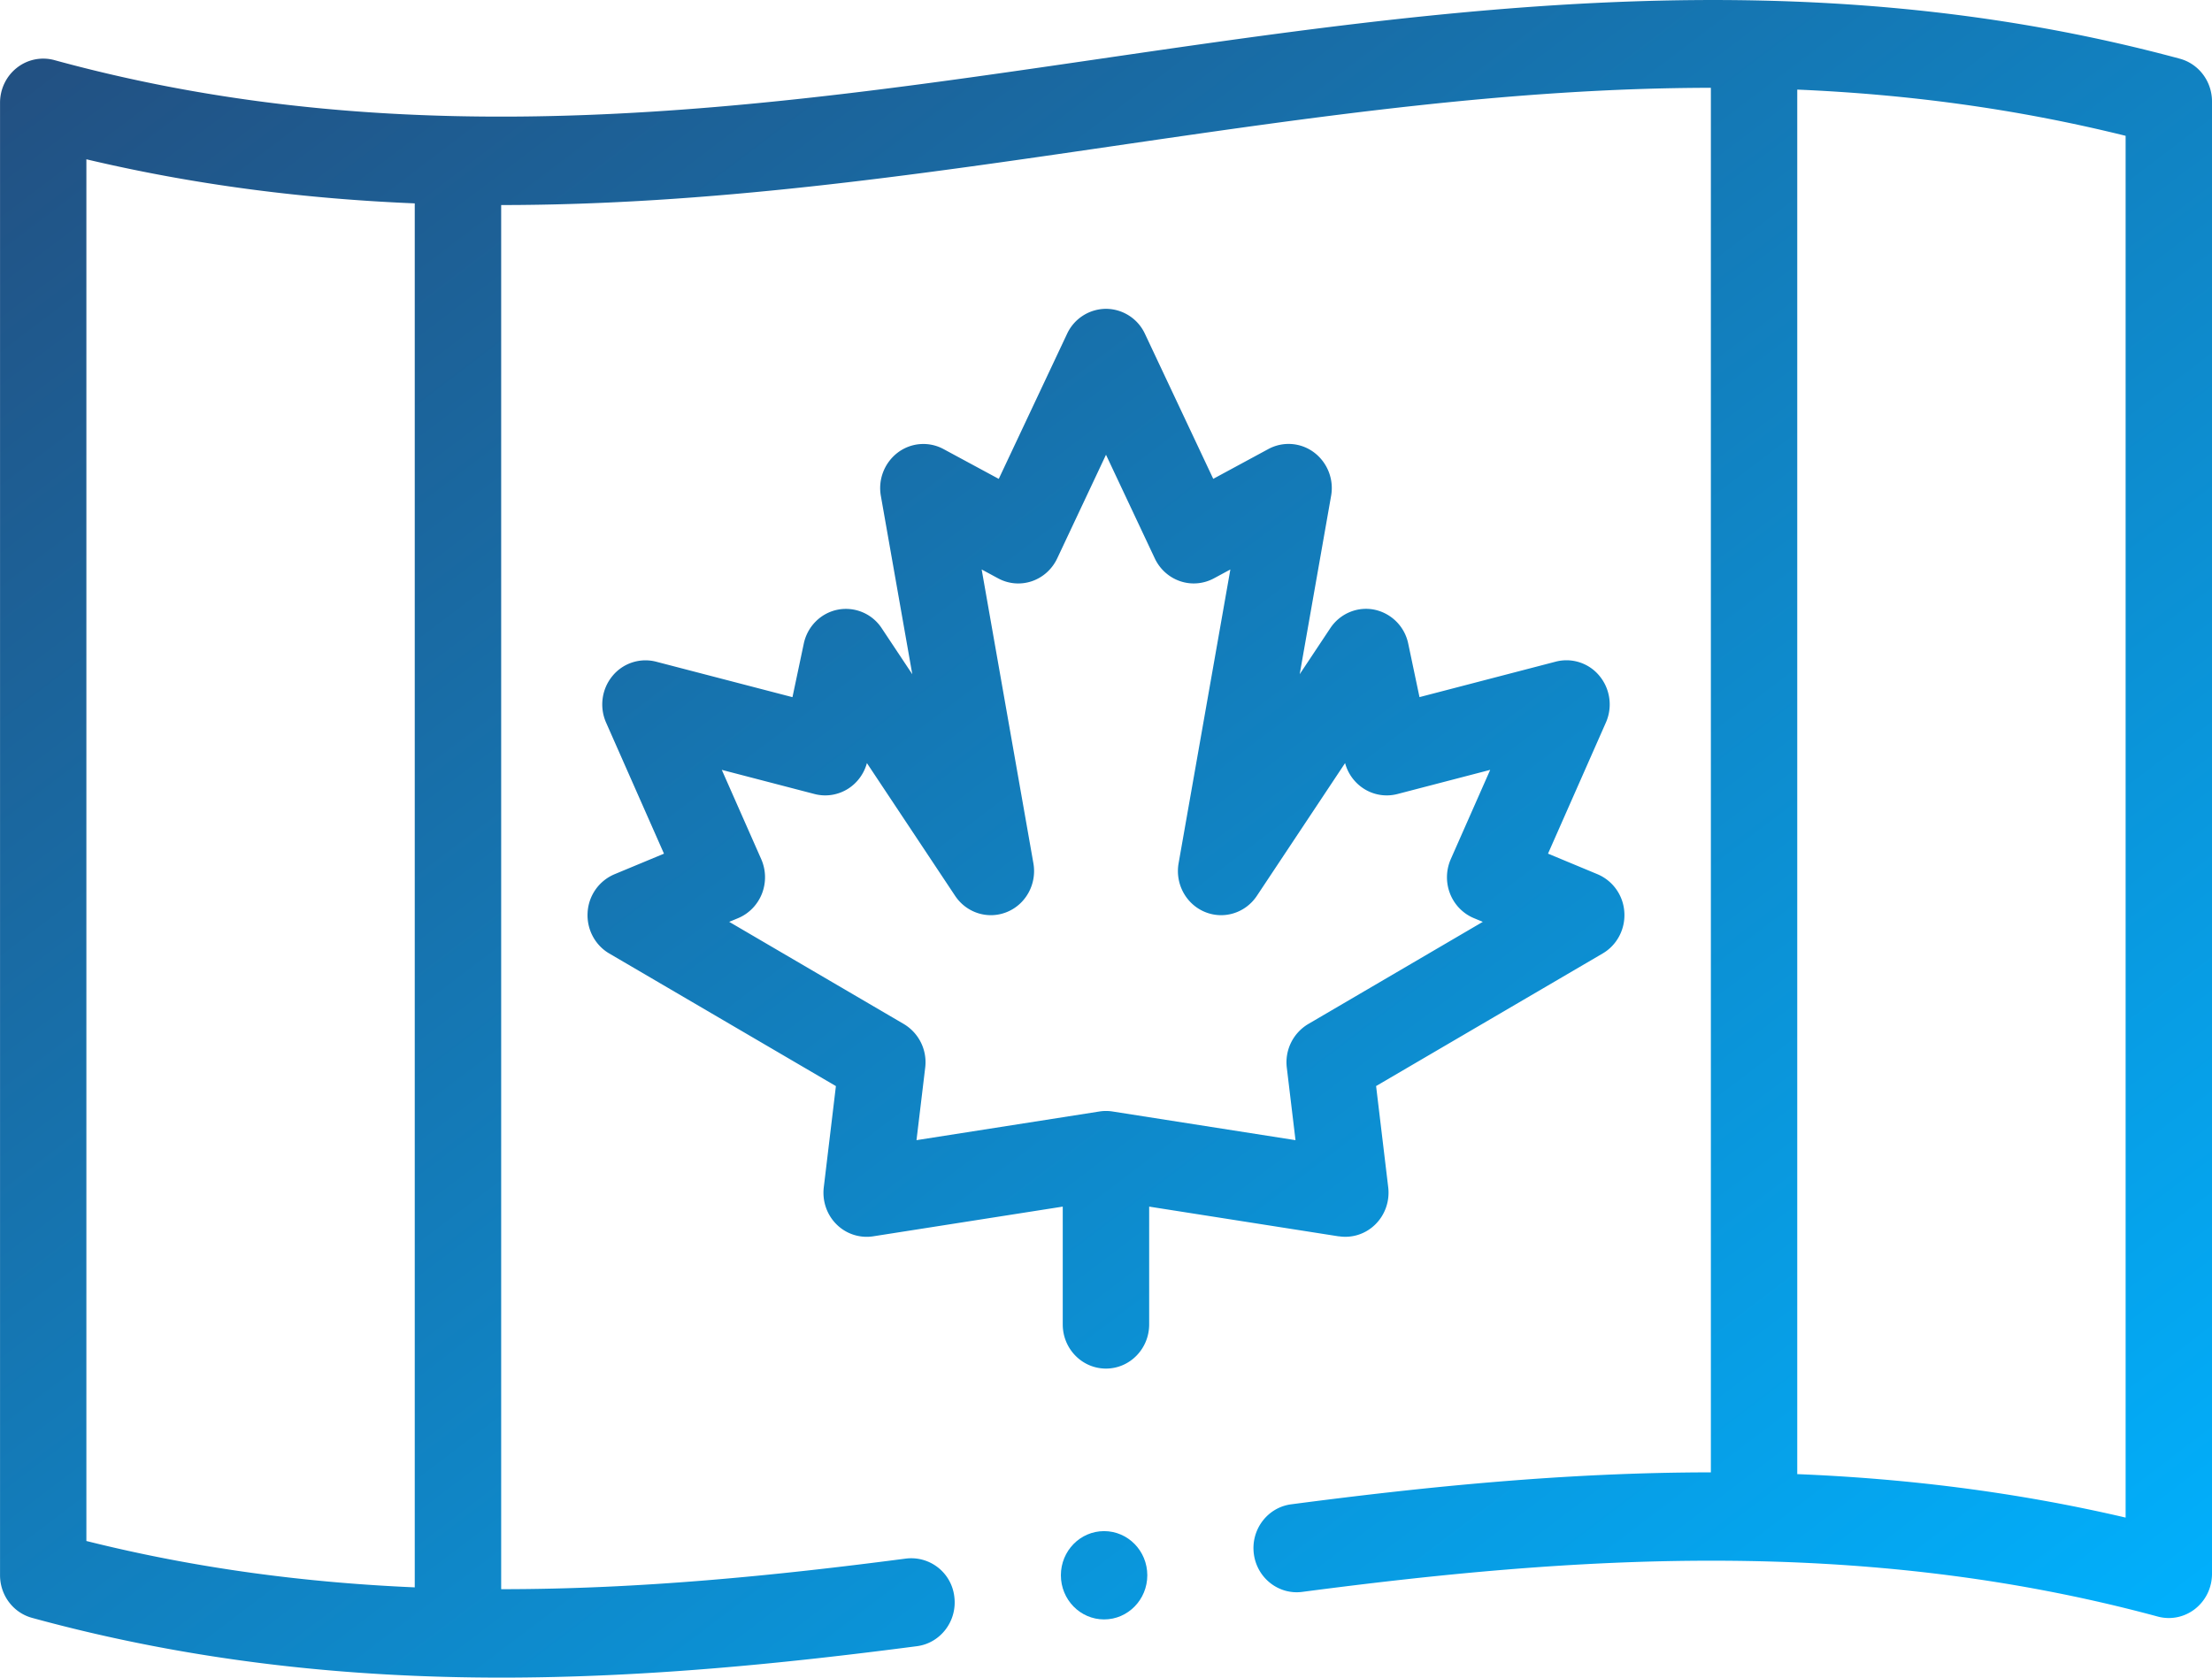
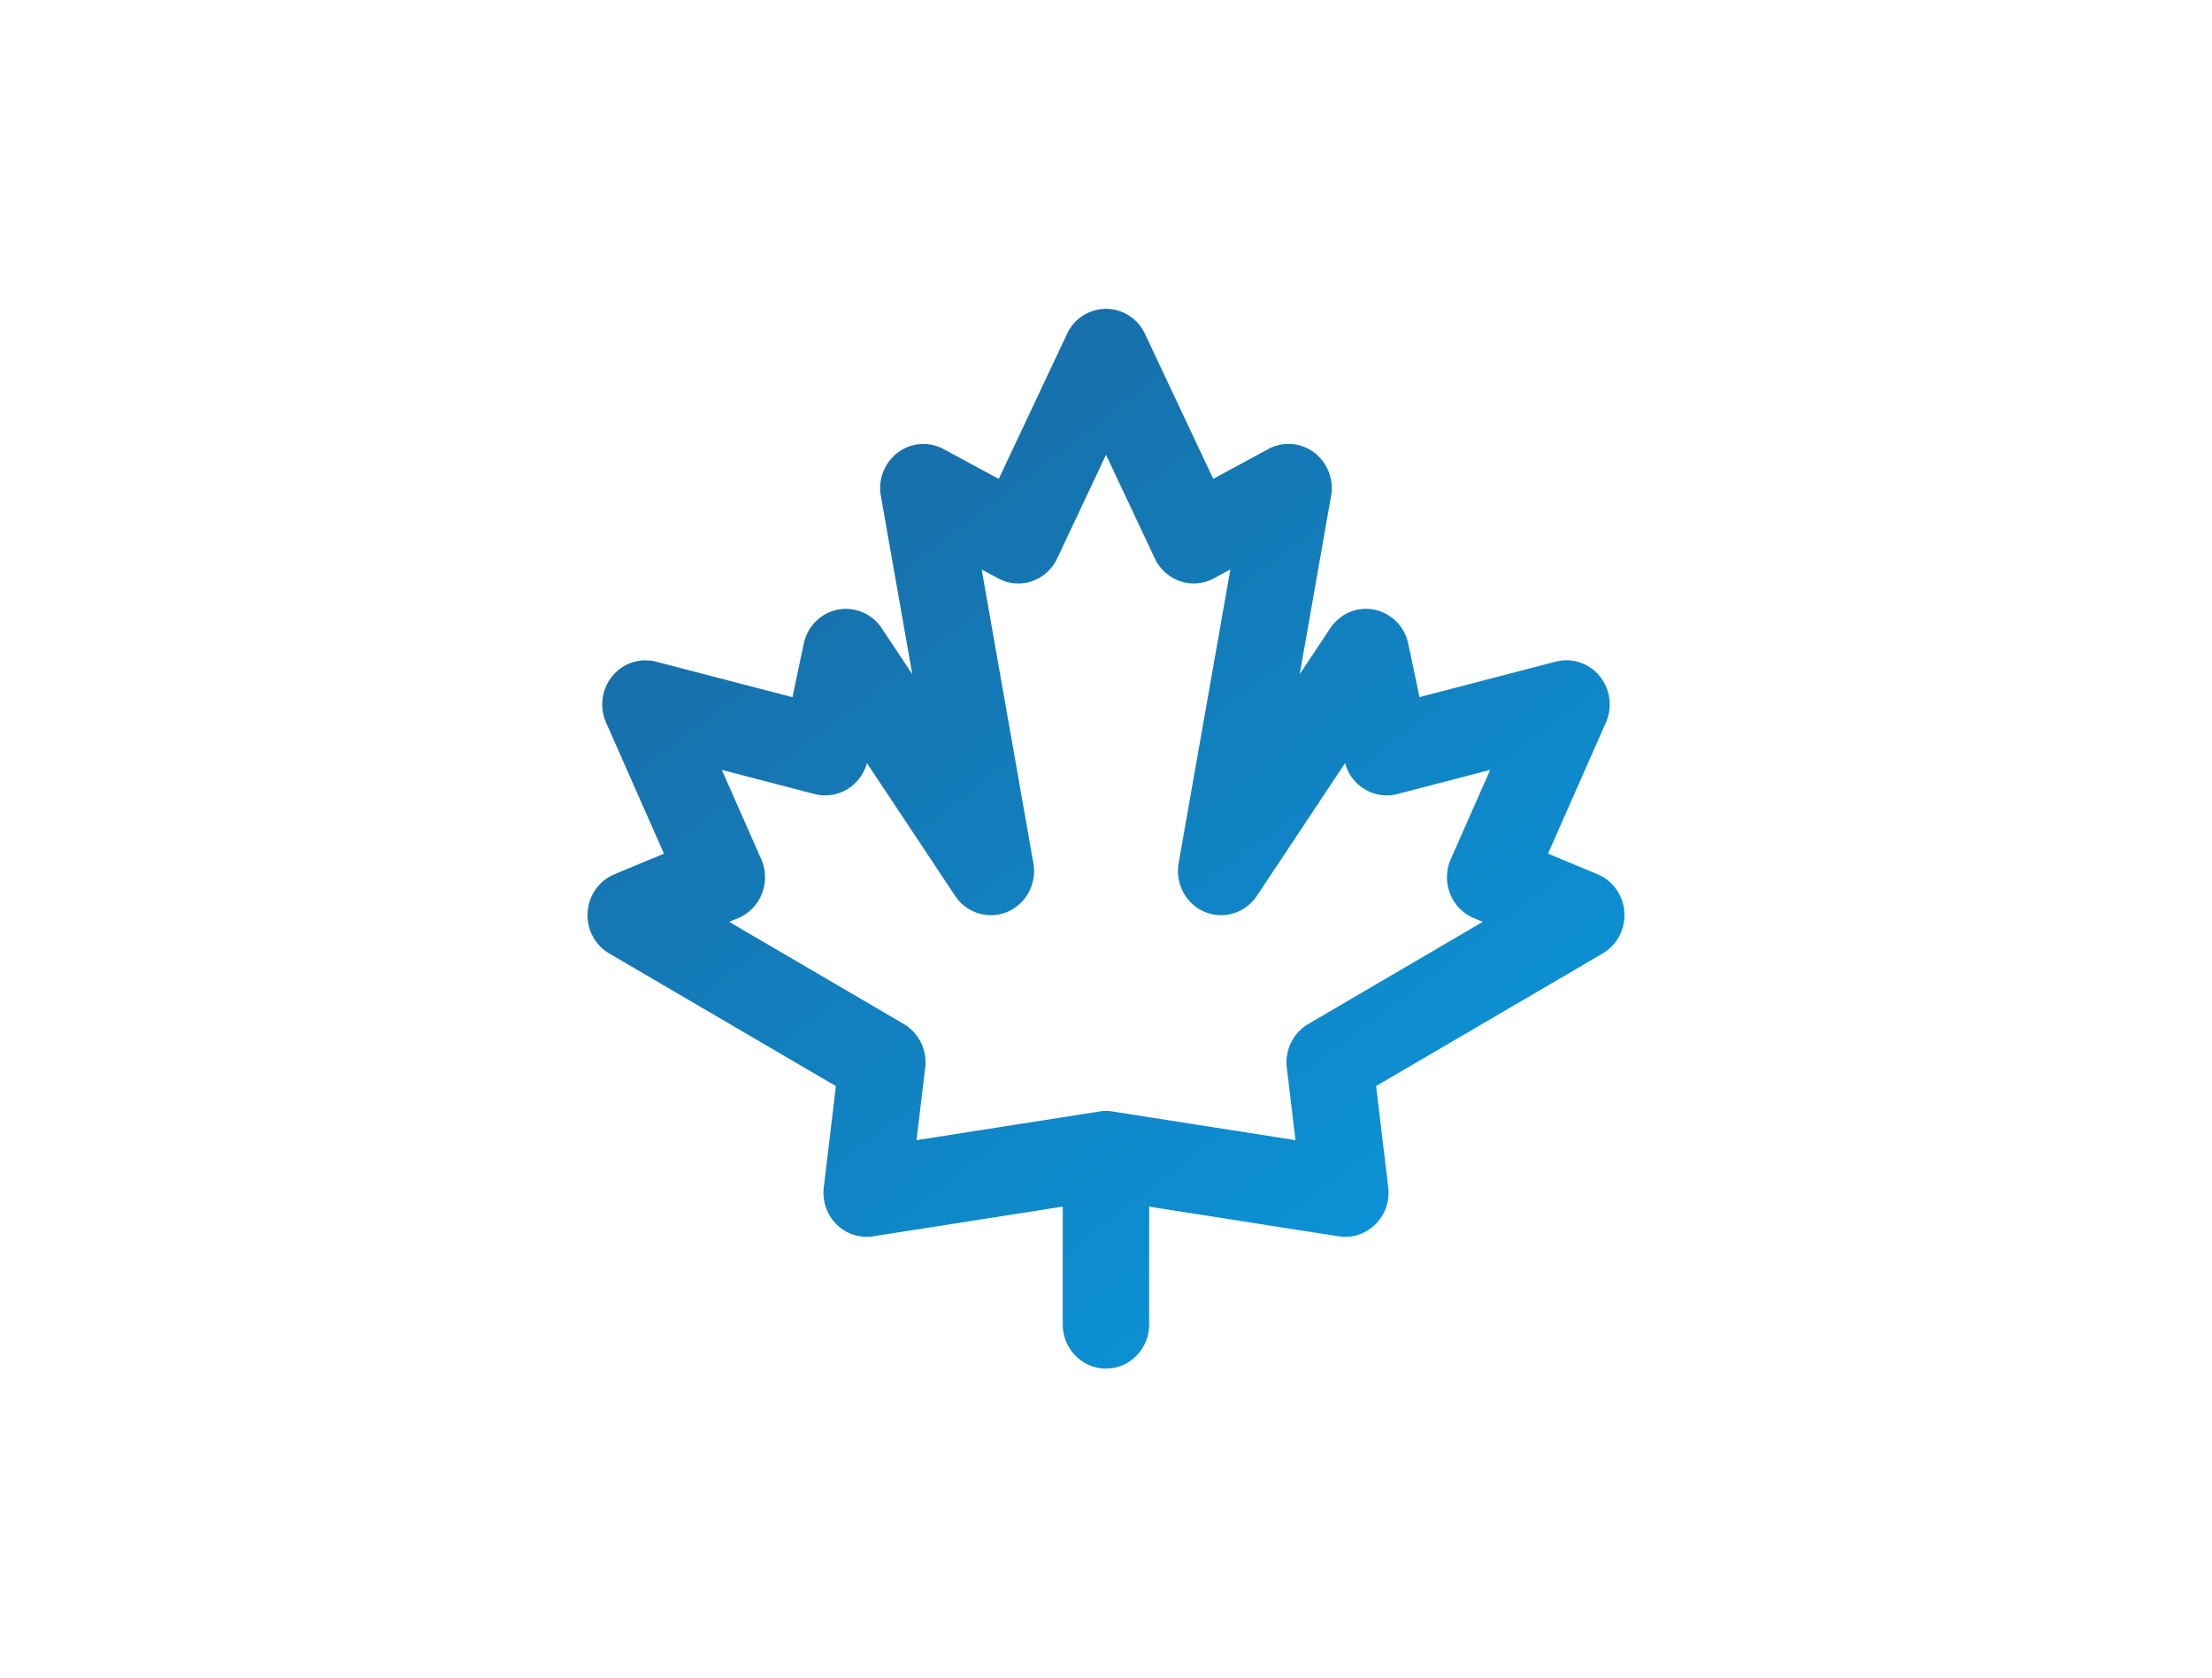
<svg xmlns="http://www.w3.org/2000/svg" fill="none" viewBox="0 0 58 44">
-   <path fill="url('#a')" d="M57.157 1.54C47.23-1.143 37.856.227 28.79 1.55c-8.805 1.286-17.91 2.616-27.363.027a1.113 1.113 0 0 0-.983.2c-.28.219-.443.558-.443.918v38.62c0 .524.344.983.84 1.118C5.056 43.588 9.166 44 13.146 44c3.756 0 7.397-.367 10.897-.824.62-.081 1.06-.661.98-1.296a1.137 1.137 0 0 0-1.267-1.002c-3.416.446-6.965.804-10.615.803V5.378c5.458-.001 10.764-.775 15.969-1.535 5.34-.78 10.51-1.535 15.75-1.54v36.314c-3.795.002-7.47.374-11.004.838-.62.081-1.06.661-.98 1.296.08.634.648 1.082 1.268 1.001 7.01-.92 14.58-1.477 22.434.647.34.092.702.017.98-.202.279-.22.442-.558.442-.918V2.66c0-.525-.346-.985-.843-1.12ZM10.875 41.633c-2.82-.122-5.694-.486-8.61-1.216V4.178c2.916.69 5.784 1.039 8.61 1.156v36.298Zm44.86-1.83c-2.925-.683-5.798-1.026-8.61-1.14V2.35c2.827.12 5.684.487 8.61 1.212v36.24Z" />
  <path fill="url('#b')" d="M35.103 32.425c.351.055.706-.06.961-.313s.379-.612.336-.972l-.318-2.655 5.942-3.478c.376-.22.596-.64.567-1.082a1.157 1.157 0 0 0-.703-.996l-1.298-.54 1.517-3.437c.18-.406.115-.88-.165-1.221a1.118 1.118 0 0 0-1.147-.378l-3.575.931-.295-1.401a1.145 1.145 0 0 0-.89-.893c-.446-.089-.9.103-1.154.486l-.802 1.207.823-4.676a1.17 1.17 0 0 0-.446-1.14 1.113 1.113 0 0 0-1.198-.09l-1.446.782-1.791-3.804A1.131 1.131 0 0 0 29 8.1a1.13 1.13 0 0 0-1.021.656l-1.791 3.804-1.447-.781a1.112 1.112 0 0 0-1.198.089 1.17 1.17 0 0 0-.446 1.14l.824 4.676-.802-1.207a1.122 1.122 0 0 0-1.154-.486c-.445.088-.796.44-.89.893l-.296 1.401-3.574-.93a1.118 1.118 0 0 0-1.148.377c-.28.34-.344.815-.165 1.22l1.518 3.438-1.299.54a1.157 1.157 0 0 0-.703.996c-.029.442.191.862.567 1.082l5.943 3.478-.318 2.655c-.043.36.08.72.335.972a1.12 1.12 0 0 0 .96.313l4.971-.779v3.09c0 .64.508 1.158 1.133 1.158.626 0 1.133-.519 1.133-1.158v-3.09l4.97.78Zm-11.406-5.568-4.577-2.679.234-.097c.285-.119.51-.351.625-.643.114-.293.107-.62-.02-.906l-1.033-2.34 2.434.634c.298.077.614.027.876-.138.243-.154.419-.395.495-.674l2.313 3.482c.301.452.87.628 1.366.421.495-.206.781-.739.686-1.277l-1.356-7.704.43.232c.272.148.59.175.883.077.293-.099.533-.315.667-.598l1.28-2.72 1.28 2.72c.134.283.375.499.667.597.292.099.611.071.884-.076l.43-.232-1.357 7.704c-.095.538.191 1.07.686 1.277.496.207 1.065.031 1.366-.421l2.313-3.482c.076.28.252.52.495.674.262.166.578.215.876.138l2.434-.634-1.033 2.34a1.181 1.181 0 0 0-.02.906c.114.292.34.524.625.643l.234.097-4.577 2.68a1.166 1.166 0 0 0-.562 1.145l.228 1.901-4.797-.752a1.105 1.105 0 0 0-.344 0l-4.797.752.228-1.9a1.166 1.166 0 0 0-.562-1.147Z" />
-   <path fill="url('#c')" d="M28.95 40.158c-.626 0-1.133.518-1.133 1.158 0 .64.508 1.158 1.133 1.158.626 0 1.133-.519 1.133-1.158 0-.64-.507-1.158-1.133-1.158Z" />
  <defs>
    <linearGradient id="a" x1="0" x2="42.373" y1="0" y2="55.855" gradientUnits="userSpaceOnUse">
      <stop stop-color="#234E7F" />
      <stop offset="1" stop-color="#00B2FF" />
    </linearGradient>
    <linearGradient id="b" x1="0" x2="42.373" y1="0" y2="55.855" gradientUnits="userSpaceOnUse">
      <stop stop-color="#234E7F" />
      <stop offset="1" stop-color="#00B2FF" />
    </linearGradient>
    <linearGradient id="c" x1="0" x2="42.373" y1="0" y2="55.855" gradientUnits="userSpaceOnUse">
      <stop stop-color="#234E7F" />
      <stop offset="1" stop-color="#00B2FF" />
    </linearGradient>
  </defs>
</svg>